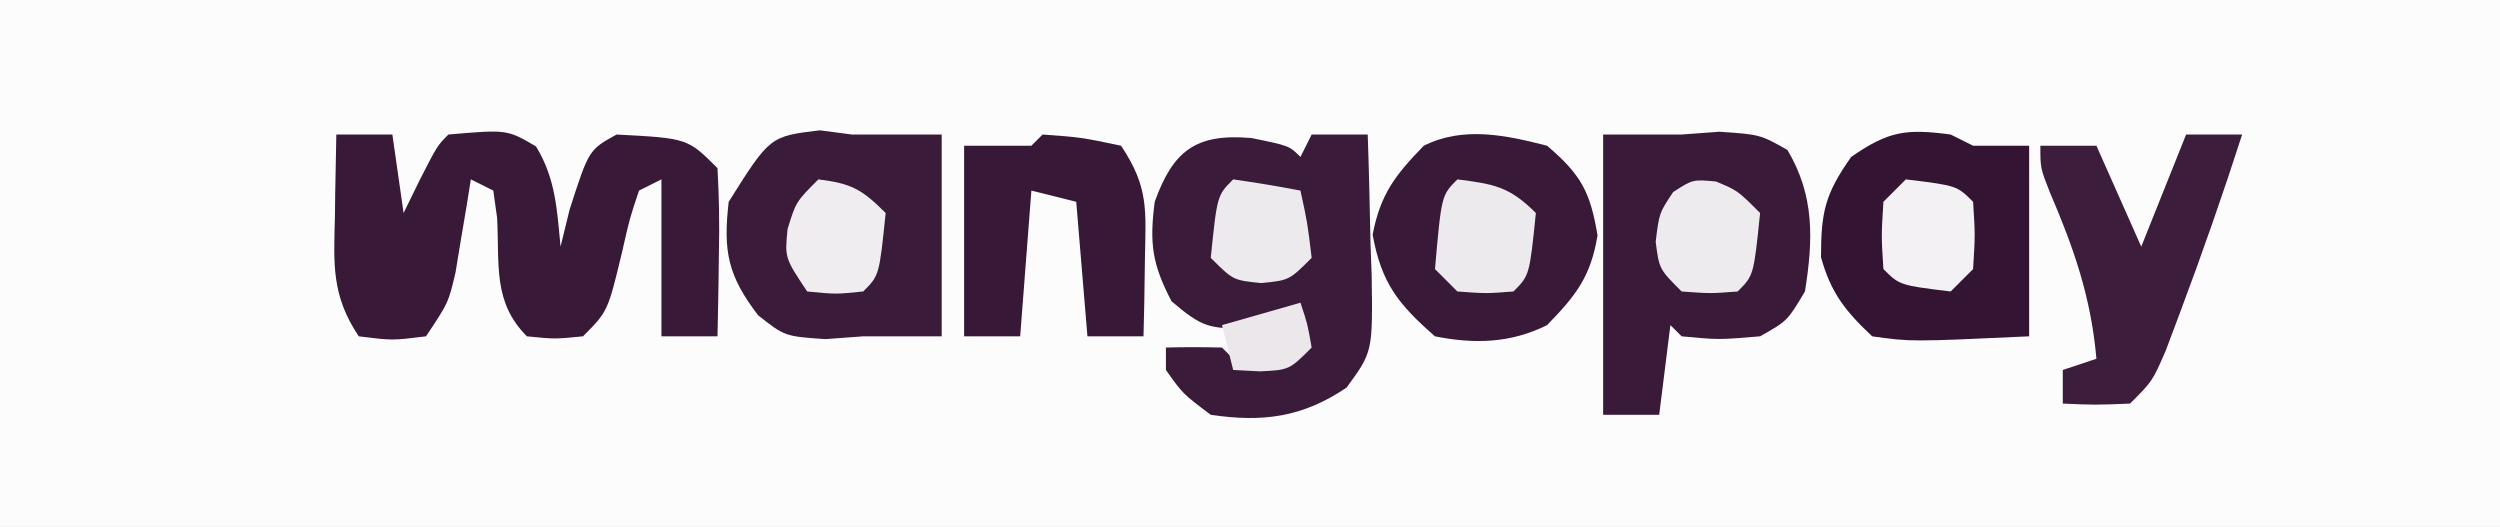
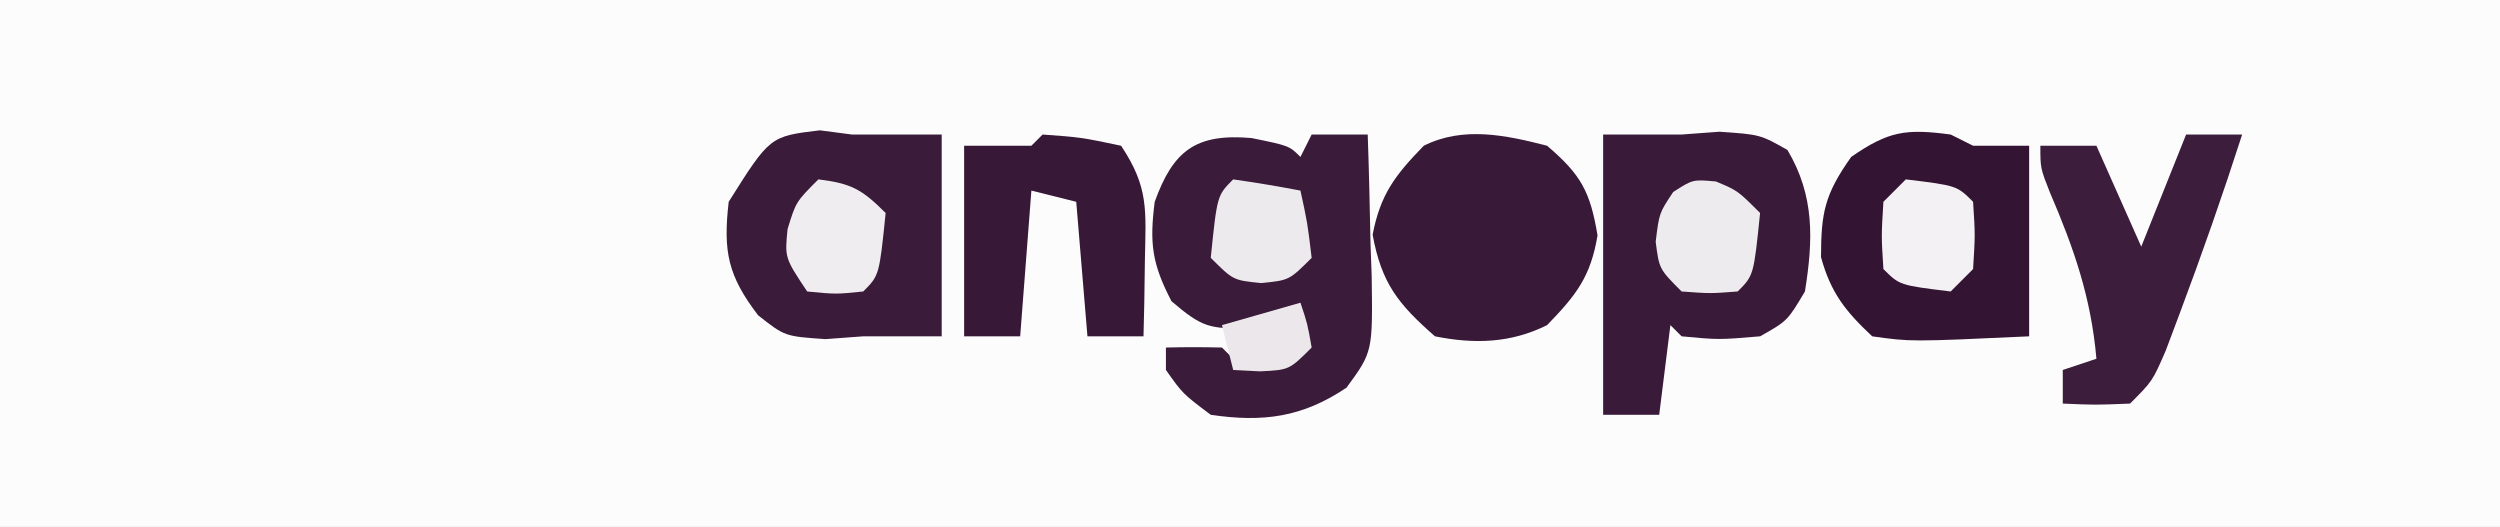
<svg xmlns="http://www.w3.org/2000/svg" version="1.1" width="223" height="47">
  <rect width="100%" height="100%" fill="#808080" stroke="none" />
  <path d="M0 0 C73.59 0 147.18 0 223 0 C223 15.51 223 31.02 223 47 C149.41 47 75.82 47 0 47 C0 31.49 0 15.98 0 0 Z " fill="#FDFCFD" transform="translate(0,0)" />
-   <path d="M0 0 C1.65 0 3.3 0 5 0 C5.33 2.31 5.66 4.62 6 7 C6.474 6.031 6.949 5.061 7.438 4.062 C9 1 9 1 10 0 C15.225 -0.454 15.225 -0.454 17.812 1.062 C19.557 3.909 19.69 6.718 20 10 C20.268 8.907 20.536 7.814 20.812 6.688 C22.527 1.365 22.527 1.365 25 0 C31.333 0.333 31.333 0.333 34 3 C34.145 5.581 34.187 8.049 34.125 10.625 C34.116 11.331 34.107 12.038 34.098 12.766 C34.074 14.511 34.038 16.255 34 18 C32.35 18 30.7 18 29 18 C29 13.38 29 8.76 29 4 C28.01 4.495 28.01 4.495 27 5 C26.161 7.509 26.161 7.509 25.5 10.438 C24.218 15.782 24.218 15.782 22 18 C19.5 18.25 19.5 18.25 17 18 C13.949 14.949 14.561 11.604 14.344 7.434 C14.23 6.631 14.117 5.827 14 5 C13.34 4.67 12.68 4.34 12 4 C11.879 4.759 11.758 5.519 11.633 6.301 C11.381 7.792 11.381 7.792 11.125 9.312 C10.963 10.299 10.8 11.285 10.633 12.301 C10 15 10 15 8 18 C5 18.375 5 18.375 2 18 C-0.454 14.319 -0.228 11.556 -0.125 7.312 C-0.116 6.611 -0.107 5.909 -0.098 5.186 C-0.074 3.457 -0.038 1.728 0 0 Z " fill="#381938" transform="translate(30,12)" />
  <path d="M0 0 C3.375 0.688 3.375 0.688 4.375 1.688 C4.705 1.028 5.035 0.367 5.375 -0.312 C7.025 -0.312 8.675 -0.312 10.375 -0.312 C10.491 2.937 10.562 6.186 10.625 9.438 C10.659 10.358 10.692 11.278 10.727 12.227 C10.826 19.073 10.826 19.073 8.484 22.266 C4.564 24.908 1.044 25.38 -3.625 24.688 C-6.125 22.812 -6.125 22.812 -7.625 20.688 C-7.625 20.027 -7.625 19.367 -7.625 18.688 C-5.959 18.645 -4.291 18.647 -2.625 18.688 C-2.295 19.017 -1.965 19.348 -1.625 19.688 C0.041 19.728 1.709 19.73 3.375 19.688 C3.375 18.698 3.375 17.707 3.375 16.688 C2.138 16.791 0.9 16.894 -0.375 17 C-3.794 16.994 -4.386 16.891 -7.125 14.562 C-8.864 11.229 -9.099 9.397 -8.625 5.688 C-6.984 1.142 -4.978 -0.429 0 0 Z " fill="#3A1B3A" transform="translate(111.625,12.312)" />
  <path d="M0 0 C2.333 0 4.667 0 7 0 C8.671 -0.124 8.671 -0.124 10.375 -0.25 C14 0 14 0 16.438 1.375 C18.867 5.457 18.745 9.375 18 14 C16.438 16.625 16.438 16.625 14 18 C10.312 18.312 10.312 18.312 7 18 C6.67 17.67 6.34 17.34 6 17 C5.67 19.64 5.34 22.28 5 25 C3.35 25 1.7 25 0 25 C0 16.75 0 8.5 0 0 Z " fill="#391A39" transform="translate(143,12)" />
  <path d="M0 0 C0.949 0.124 1.897 0.247 2.875 0.375 C3.865 0.375 4.855 0.375 5.875 0.375 C7.525 0.375 9.175 0.375 10.875 0.375 C10.875 6.315 10.875 12.255 10.875 18.375 C8.542 18.375 6.208 18.375 3.875 18.375 C2.204 18.499 2.204 18.499 0.5 18.625 C-3.125 18.375 -3.125 18.375 -5.5 16.5 C-8.191 12.981 -8.637 10.816 -8.125 6.375 C-4.447 0.534 -4.447 0.534 0 0 Z " fill="#3A1B3A" transform="translate(73.125,11.625)" />
  <path d="M0 0 C0.66 0.33 1.32 0.66 2 1 C3.65 1 5.3 1 7 1 C7 6.61 7 12.22 7 18 C-3.547 18.488 -3.547 18.488 -7 18 C-9.398 15.749 -10.694 14.114 -11.566 10.938 C-11.558 6.975 -11.246 5.347 -8.875 2 C-5.542 -0.319 -3.974 -0.53 0 0 Z " fill="#331433" transform="translate(174,12)" />
  <path d="M0 0 C3.029 2.586 3.848 4.09 4.5 8 C3.885 11.692 2.584 13.34 0 16 C-3.244 17.622 -6.505 17.702 -10 17 C-13.294 14.118 -14.769 12.259 -15.562 7.938 C-14.87 4.322 -13.544 2.619 -11 0 C-7.491 -1.755 -3.71 -0.956 0 0 Z " fill="#381938" transform="translate(138,13)" />
  <path d="M0 0 C1.65 0 3.3 0 5 0 C3.273 5.364 1.419 10.662 -0.562 15.938 C-0.976 17.04 -1.39 18.142 -1.816 19.277 C-3 22 -3 22 -5 24 C-8.125 24.125 -8.125 24.125 -11 24 C-11 23.01 -11 22.02 -11 21 C-10.01 20.67 -9.02 20.34 -8 20 C-8.473 14.555 -10.002 10.153 -12.16 5.137 C-13 3 -13 3 -13 1 C-11.35 1 -9.7 1 -8 1 C-6.68 3.97 -5.36 6.94 -4 10 C-2.68 6.7 -1.36 3.4 0 0 Z " fill="#3C1E3C" transform="translate(195,12)" />
  <path d="M0 0 C3.438 0.25 3.438 0.25 7 1 C9.491 4.737 9.207 6.745 9.125 11.188 C9.107 12.46 9.089 13.732 9.07 15.043 C9.047 16.019 9.024 16.995 9 18 C7.35 18 5.7 18 4 18 C3.67 14.04 3.34 10.08 3 6 C1.68 5.67 0.36 5.34 -1 5 C-1.33 9.29 -1.66 13.58 -2 18 C-3.65 18 -5.3 18 -7 18 C-7 12.39 -7 6.78 -7 1 C-5.02 1 -3.04 1 -1 1 C-0.67 0.67 -0.34 0.34 0 0 Z " fill="#371837" transform="translate(93,12)" />
-   <path d="M0 0 C3.257 0.418 4.634 0.634 7 3 C6.432 8.568 6.432 8.568 5 10 C2.562 10.188 2.562 10.188 0 10 C-0.66 9.34 -1.32 8.68 -2 8 C-1.423 1.423 -1.423 1.423 0 0 Z " fill="#EDEAED" transform="translate(130,16)" />
  <path d="M0 0 C1.938 0.812 1.938 0.812 3.938 2.812 C3.369 8.381 3.369 8.381 1.938 9.812 C-0.5 10 -0.5 10 -3.062 9.812 C-5.062 7.812 -5.062 7.812 -5.375 5.375 C-5.062 2.812 -5.062 2.812 -3.812 0.938 C-2.062 -0.188 -2.062 -0.188 0 0 Z " fill="#EEEBEE" transform="translate(153.062,16.188)" />
  <path d="M0 0 C2.935 0.367 3.864 0.864 6 3 C5.432 8.568 5.432 8.568 4 10 C1.562 10.25 1.562 10.25 -1 10 C-3 7 -3 7 -2.75 4.438 C-2 2 -2 2 0 0 Z " fill="#EFEDEF" transform="translate(73,16)" />
  <path d="M0 0 C4.556 0.556 4.556 0.556 6 2 C6.188 4.938 6.188 4.938 6 8 C5.34 8.66 4.68 9.32 4 10 C-0.556 9.444 -0.556 9.444 -2 8 C-2.188 5.062 -2.188 5.062 -2 2 C-1.34 1.34 -0.68 0.68 0 0 Z " fill="#F3F1F3" transform="translate(170,16)" />
  <path d="M0 0 C2.007 0.287 4.009 0.619 6 1 C6.625 3.875 6.625 3.875 7 7 C5 9 5 9 2.5 9.25 C0 9 0 9 -2 7 C-1.432 1.432 -1.432 1.432 0 0 Z " fill="#EDEAED" transform="translate(110,16)" />
  <path d="M0 0 C0.625 1.875 0.625 1.875 1 4 C-1 6 -1 6 -3.625 6.125 C-4.409 6.084 -5.192 6.043 -6 6 C-6.33 4.68 -6.66 3.36 -7 2 C-4.69 1.34 -2.38 0.68 0 0 Z " fill="#EBE7EB" transform="translate(116,27)" />
</svg>